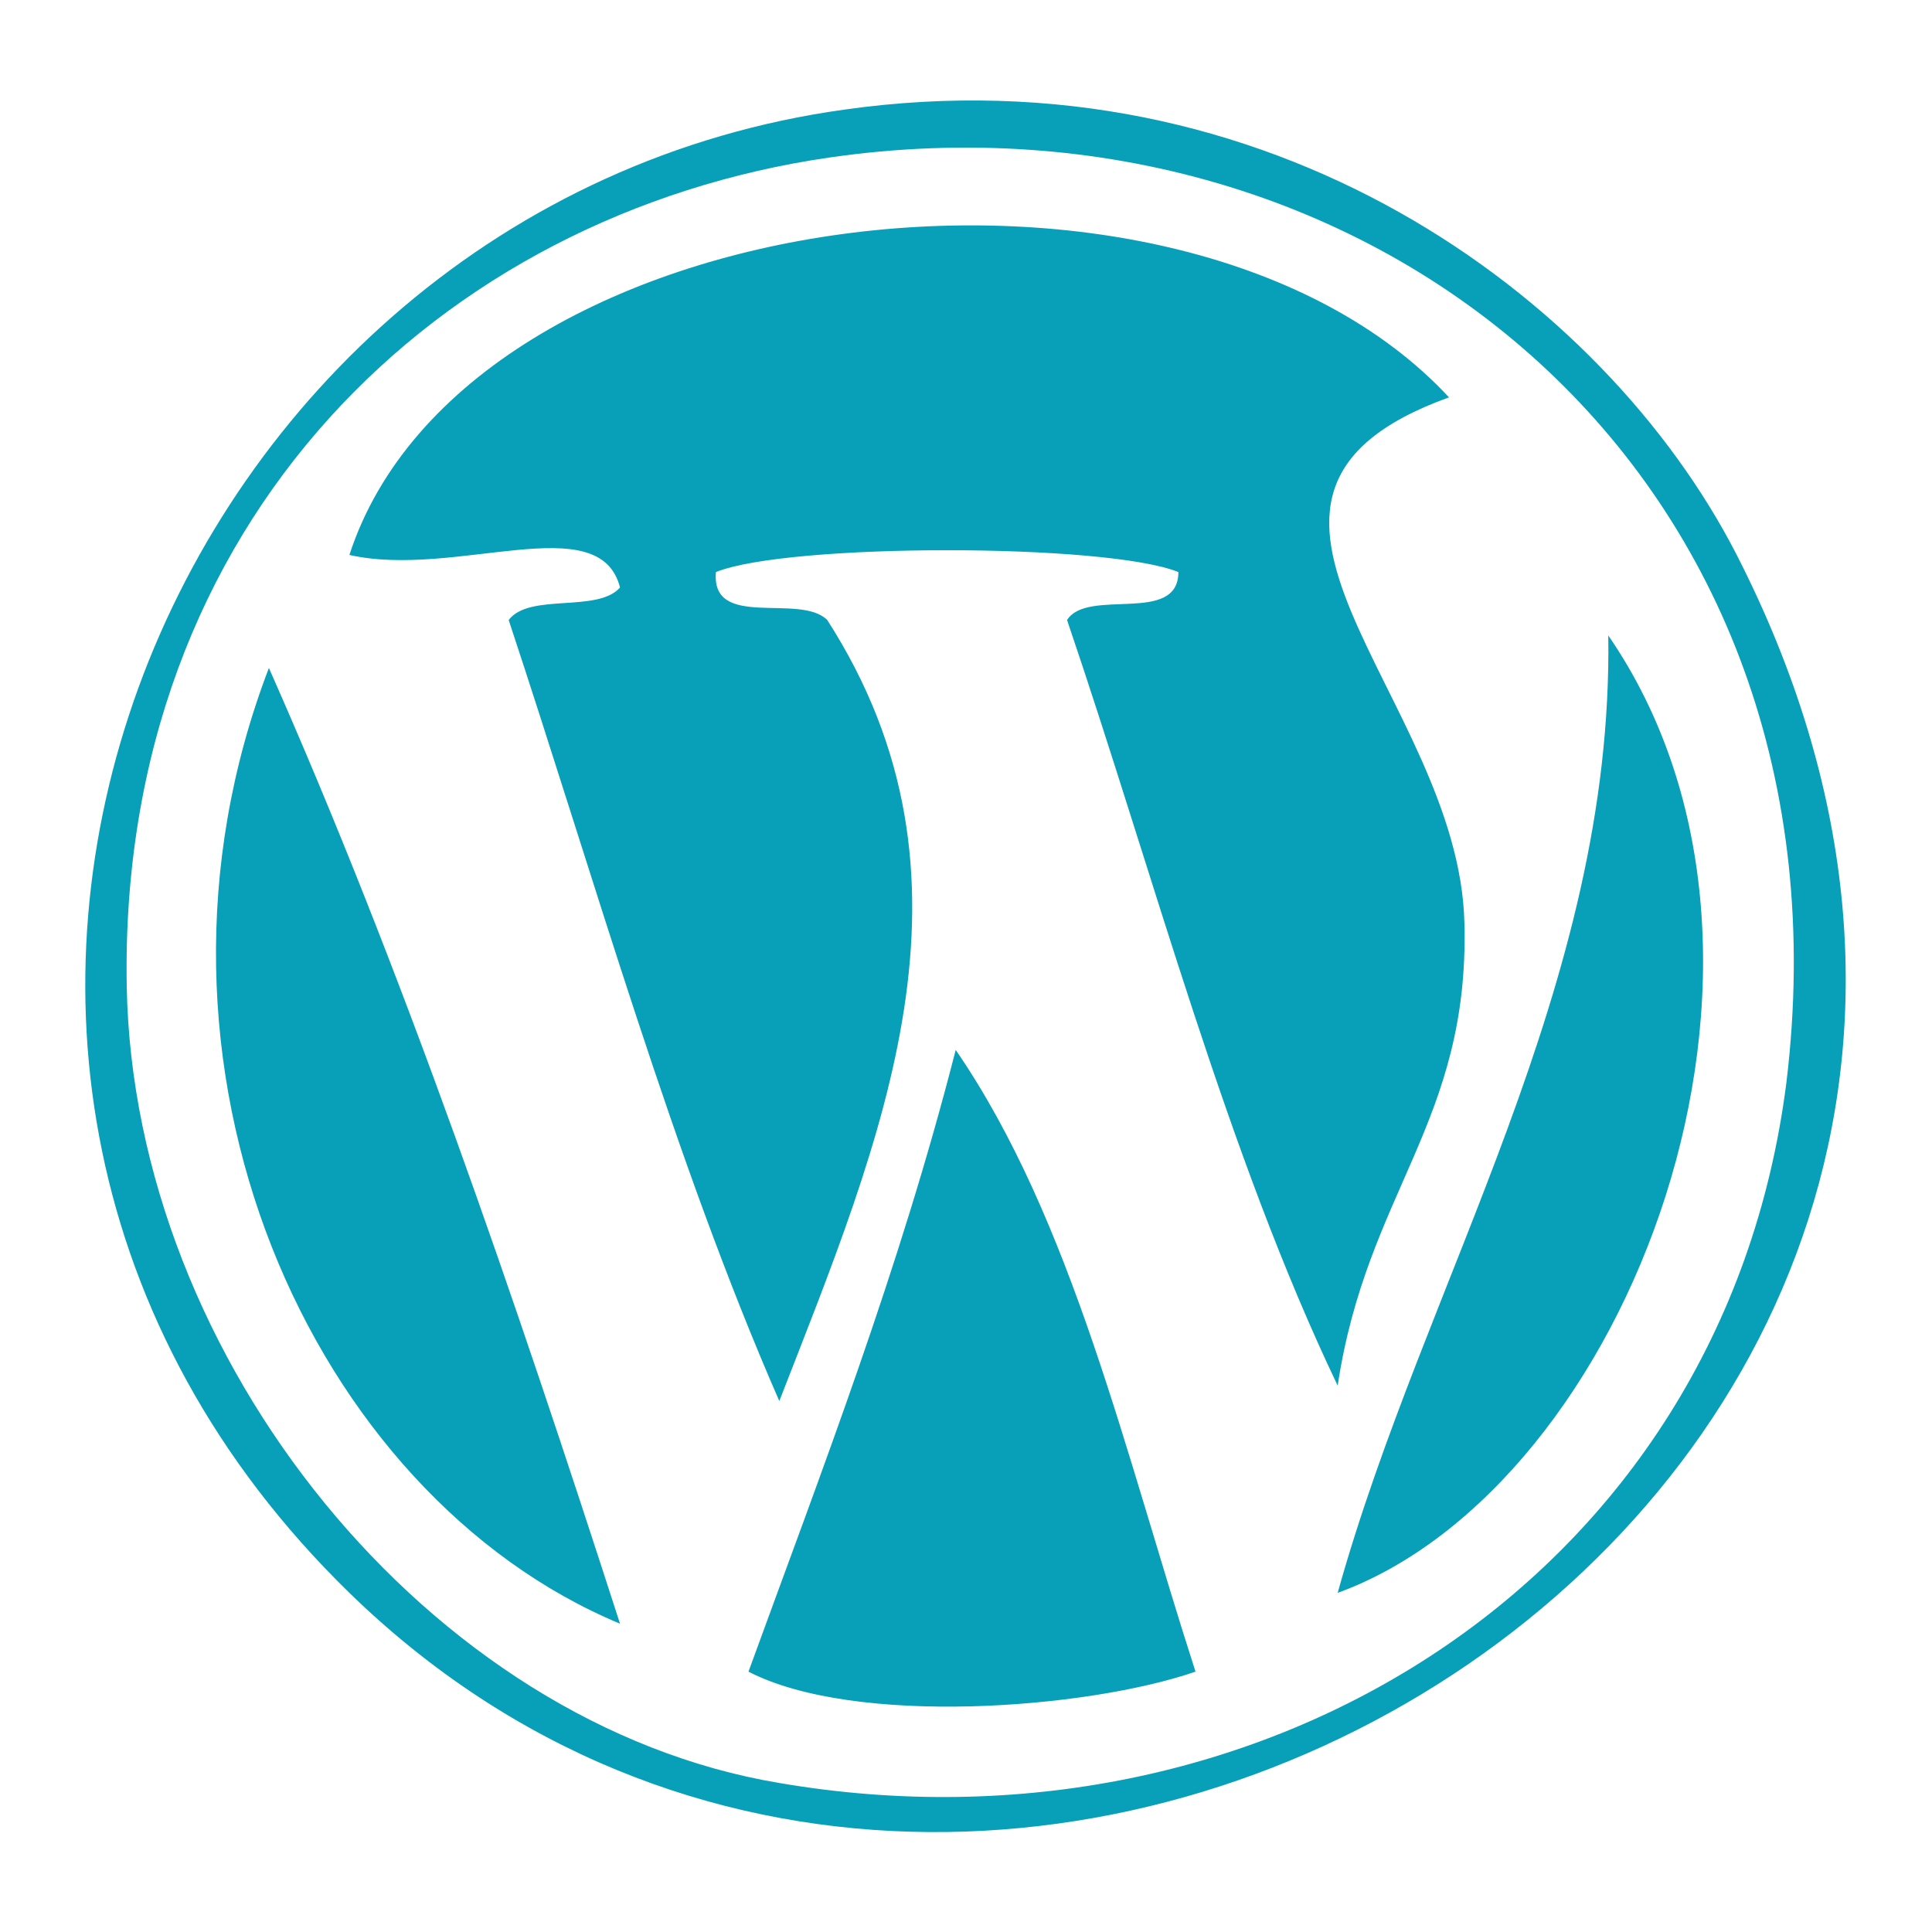
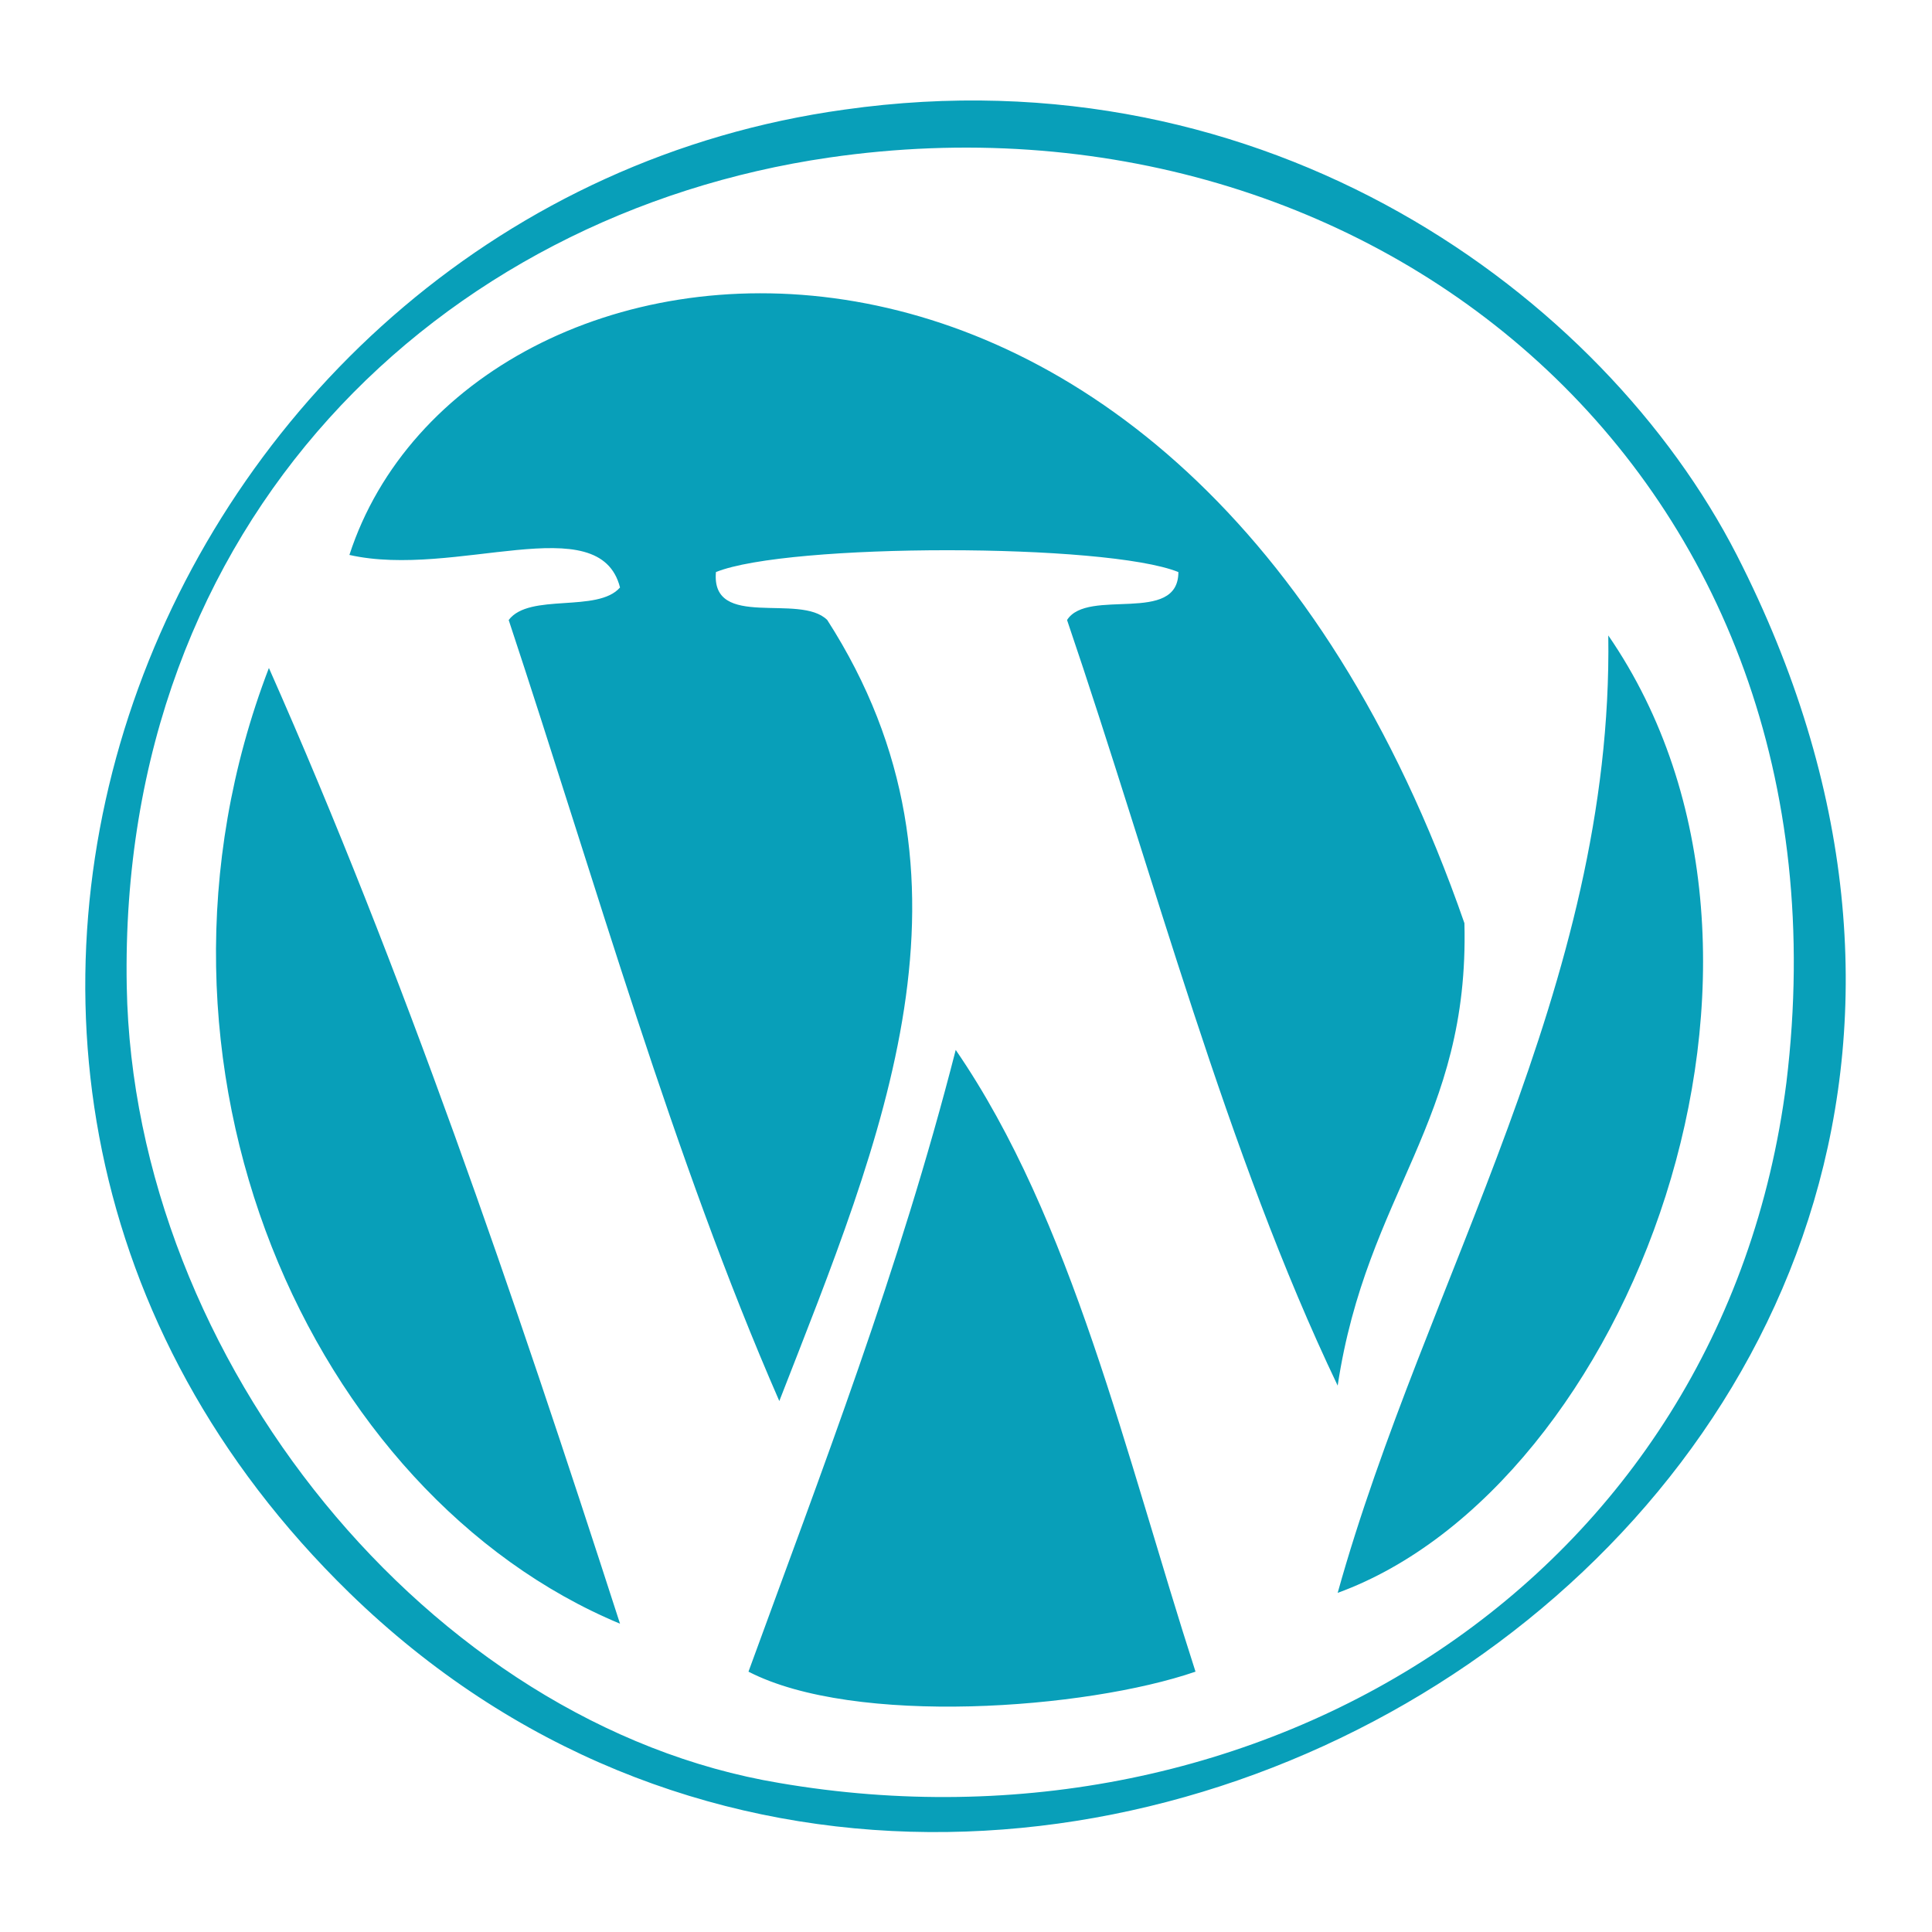
<svg xmlns="http://www.w3.org/2000/svg" version="1.1" id="Capa_1" x="0px" y="0px" viewBox="0 0 112.8 112.8" style="enable-background:new 0 0 112.8 112.8;" xml:space="preserve">
  <style type="text/css">
	.st0{fill:#089FB9;}
</style>
  <g>
-     <path class="st0" d="M101.4,32.4C93.6,17.2,74,2.9,49.3,6.4C9.6,11.9-11.3,62.1,20.4,93C58.7,130.3,129.3,87,101.4,32.4z    M45.5,104.1C25.1,100.7,7.8,79.4,7.4,57.6c-0.5-27.2,18.3-45.1,41-48.4c31.7-4.6,60.2,18.5,55.9,54   C100.6,92.3,73.5,108.9,45.5,104.1z M36.2,34.3c-1.3,1.5-5.3,0.3-6.5,1.9c5.1,15.4,9.6,31.4,15.8,45.6c6-15.4,12.5-30.5,2.8-45.6   c-1.6-1.6-6.8,0.6-6.5-2.8c4.2-1.7,22.8-1.7,27,0c0,3.1-5.3,0.9-6.5,2.8c5.1,15,9.3,31.1,15.8,44.7c1.7-11.3,7.7-15.4,7.4-27   c-0.3-13.3-17-24.9-0.9-30.7C69,6.4,27.2,11.5,20.4,32.4C26.6,33.8,35,29.6,36.2,34.3z M78.1,93c17-6.2,28.8-37,15.8-55.9   C94.2,57.6,83.2,74.7,78.1,93z M36.2,94.8C30,75.6,23.5,56.6,15.7,39C6.8,62.2,18.2,87.3,36.2,94.8z M43.7,97.6   c6.2,3.2,19.7,2.2,26.1,0c-4.1-12.7-7.2-26.4-14-36.3C52.5,74.2,48,85.8,43.7,97.6z" />
+     <path class="st0" d="M101.4,32.4C93.6,17.2,74,2.9,49.3,6.4C9.6,11.9-11.3,62.1,20.4,93C58.7,130.3,129.3,87,101.4,32.4z    M45.5,104.1C25.1,100.7,7.8,79.4,7.4,57.6c-0.5-27.2,18.3-45.1,41-48.4c31.7-4.6,60.2,18.5,55.9,54   C100.6,92.3,73.5,108.9,45.5,104.1z M36.2,34.3c-1.3,1.5-5.3,0.3-6.5,1.9c5.1,15.4,9.6,31.4,15.8,45.6c6-15.4,12.5-30.5,2.8-45.6   c-1.6-1.6-6.8,0.6-6.5-2.8c4.2-1.7,22.8-1.7,27,0c0,3.1-5.3,0.9-6.5,2.8c5.1,15,9.3,31.1,15.8,44.7c1.7-11.3,7.7-15.4,7.4-27   C69,6.4,27.2,11.5,20.4,32.4C26.6,33.8,35,29.6,36.2,34.3z M78.1,93c17-6.2,28.8-37,15.8-55.9   C94.2,57.6,83.2,74.7,78.1,93z M36.2,94.8C30,75.6,23.5,56.6,15.7,39C6.8,62.2,18.2,87.3,36.2,94.8z M43.7,97.6   c6.2,3.2,19.7,2.2,26.1,0c-4.1-12.7-7.2-26.4-14-36.3C52.5,74.2,48,85.8,43.7,97.6z" />
  </g>
</svg>